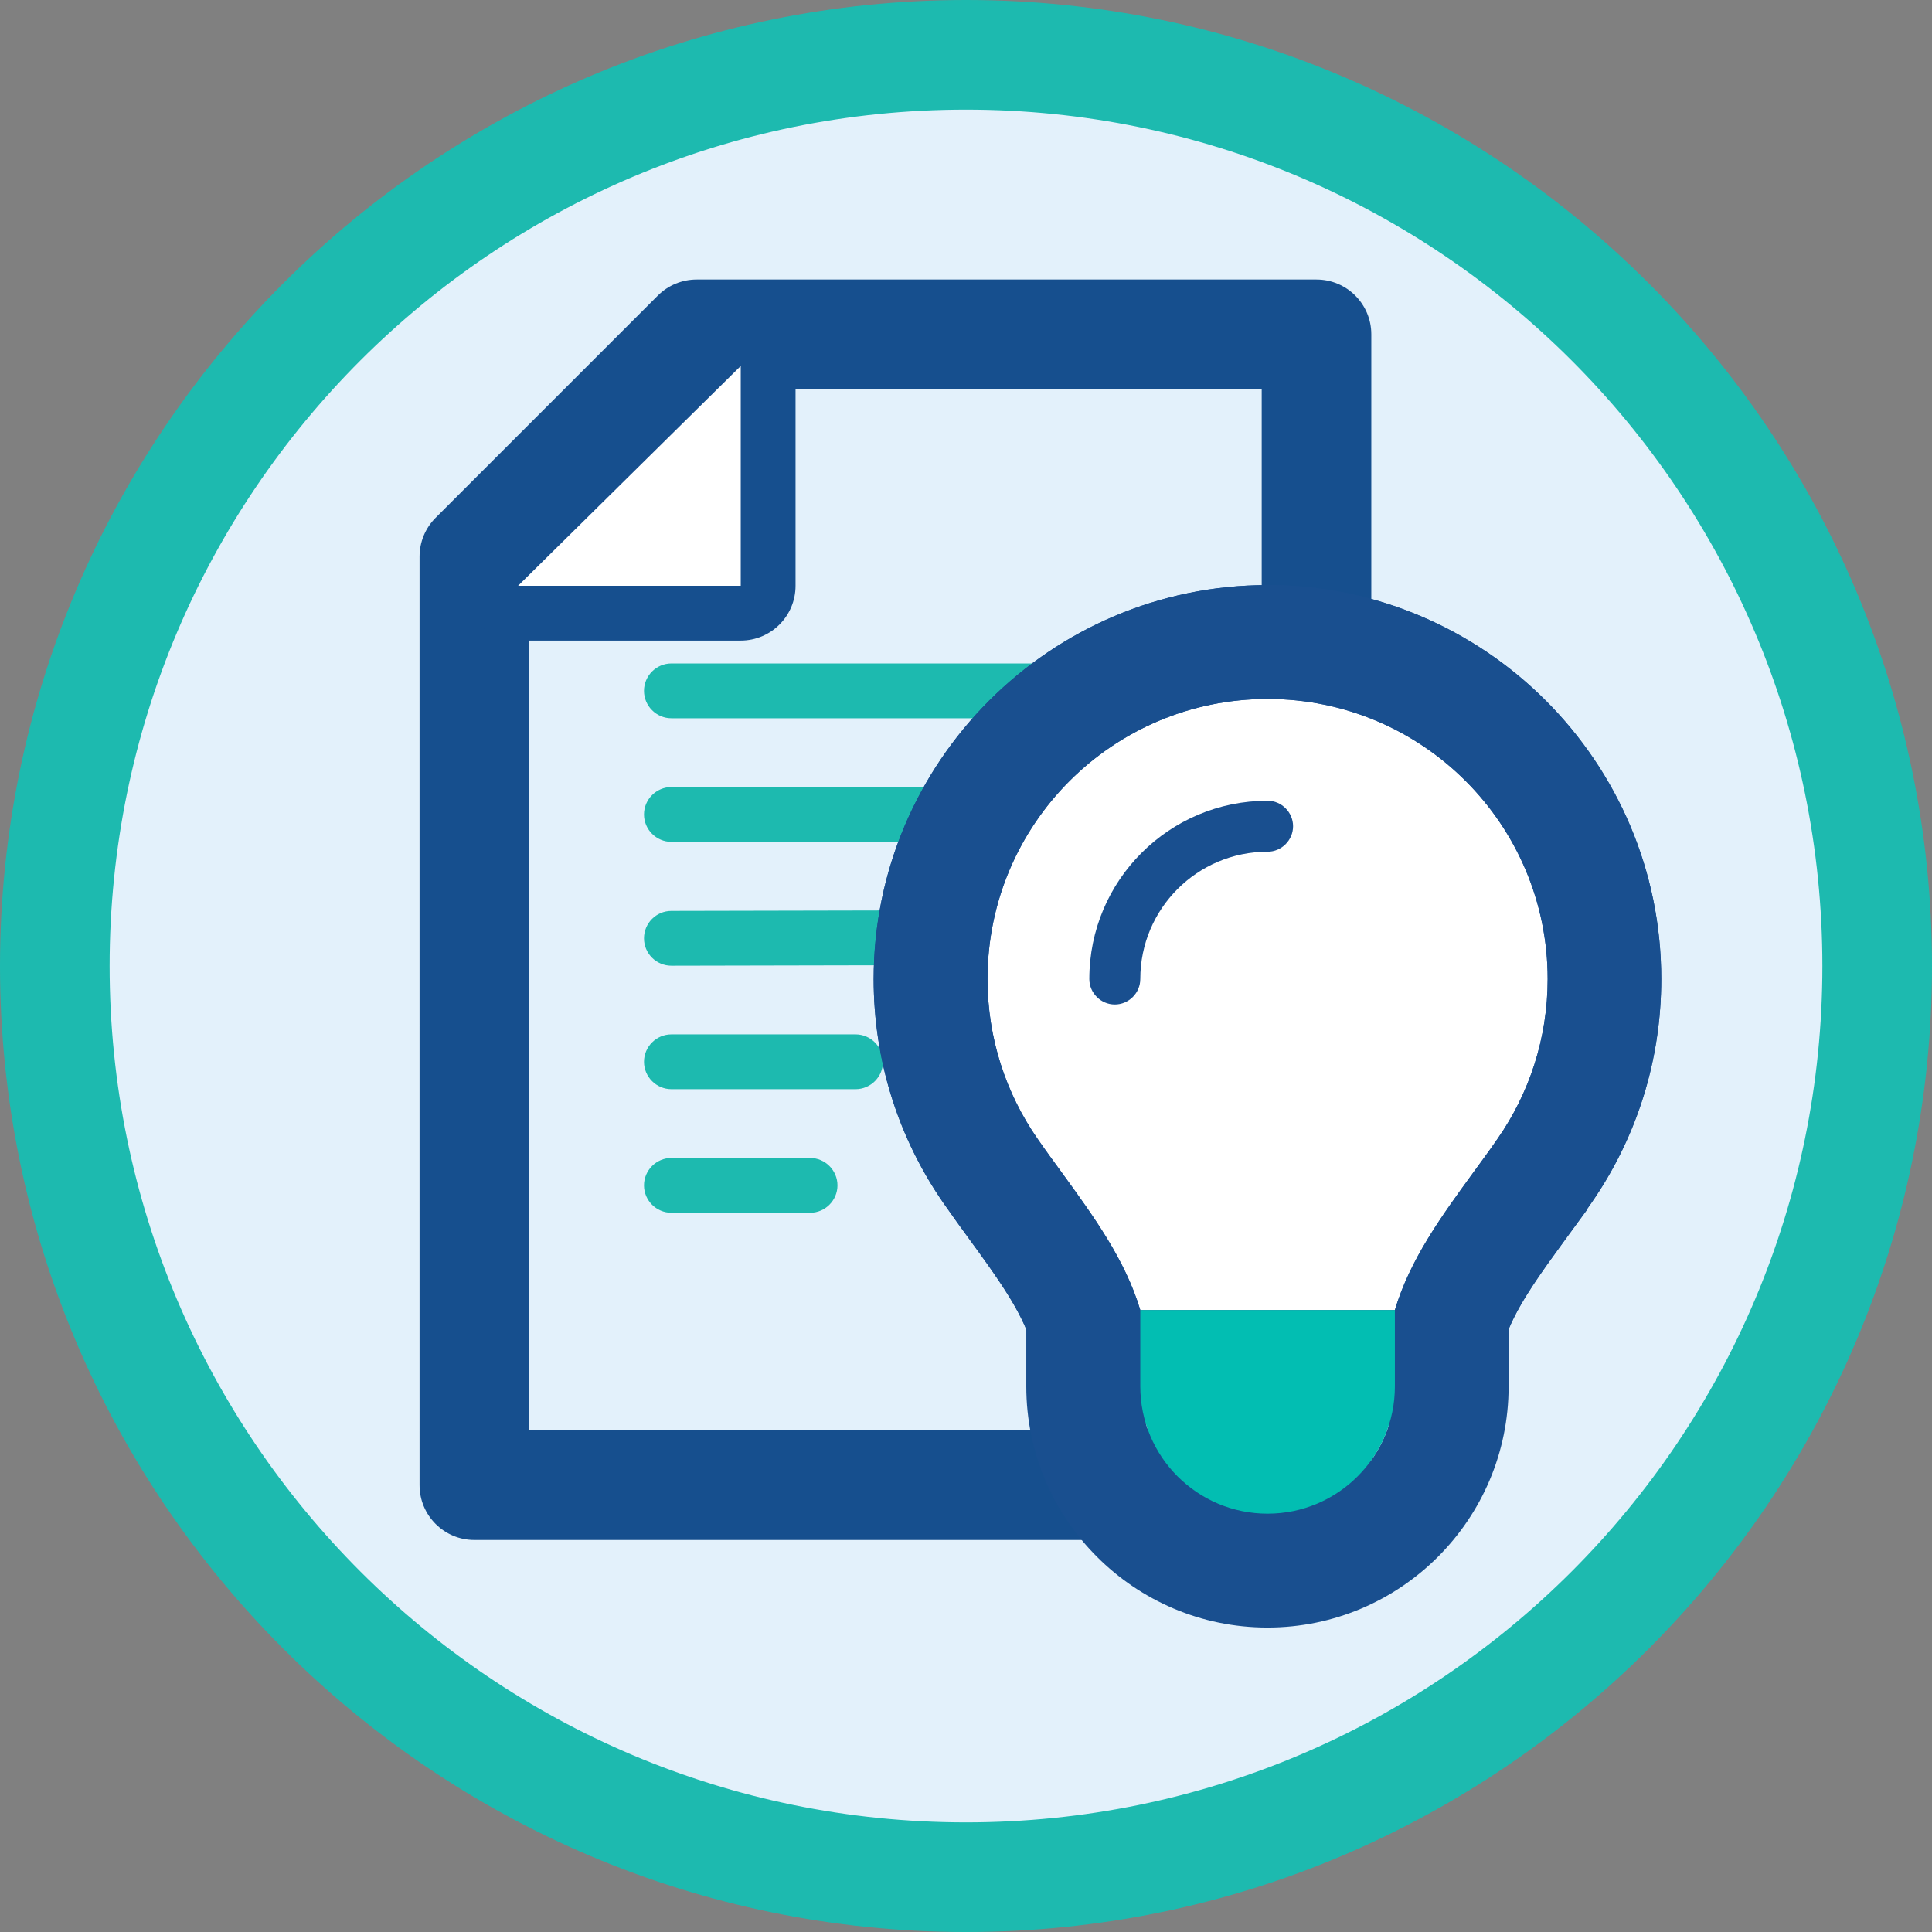
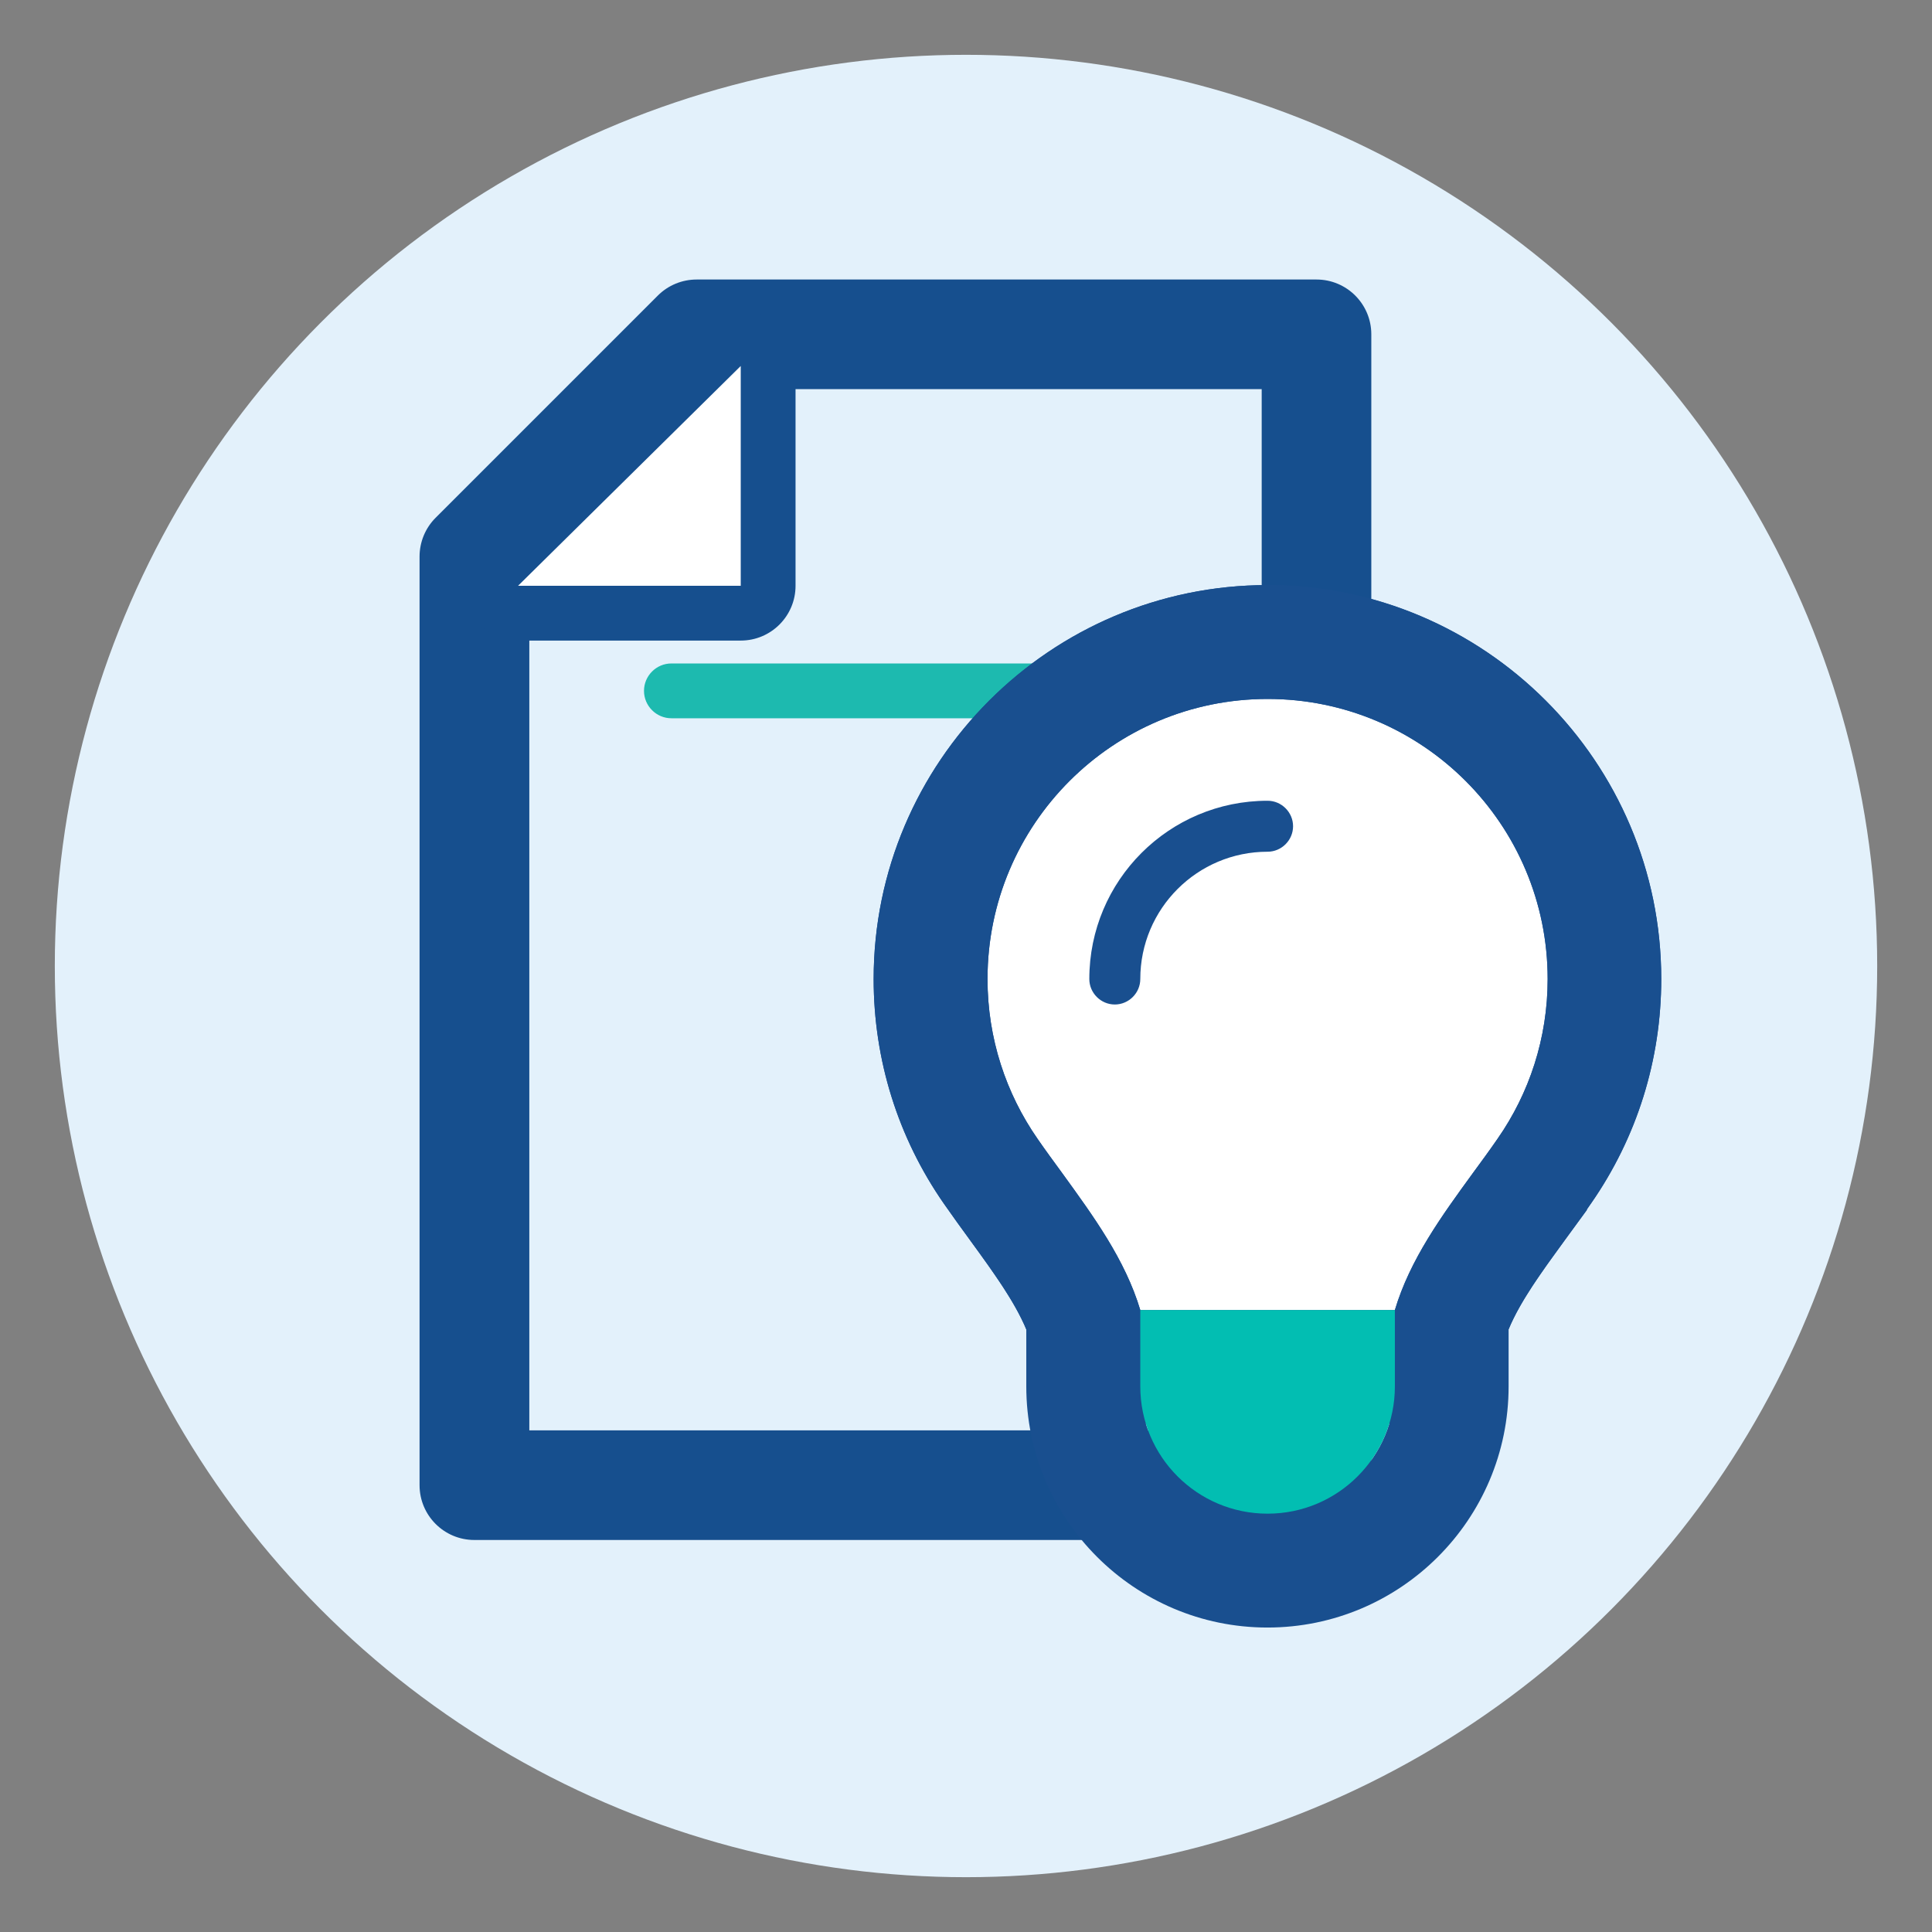
<svg xmlns="http://www.w3.org/2000/svg" id="Layer_2" data-name="Layer 2" viewBox="0 0 141 141">
  <rect x="0" y="0" width="141" height="141" fill="#808080" stroke="none" />
  <defs>
    <style>
      .cls-1 {
        fill: #194f8f;
      }

      .cls-1, .cls-2, .cls-3, .cls-4, .cls-5, .cls-6 {
        stroke-width: 0px;
      }

      .cls-2 {
        fill: #1dbaaf;
      }

      .cls-3 {
        fill: #164f8e;
      }

      .cls-4 {
        fill: #fff;
      }

      .cls-5 {
        fill: #e3f1fb;
      }

      .cls-6 {
        fill: #02beb2;
      }
    </style>
  </defs>
  <g id="Layer_1-2" data-name="Layer 1">
    <g>
      <g>
        <circle class="cls-5" cx="70.5" cy="70.5" r="66.5" />
-         <path class="cls-2" d="m70.5,8c34.52,0,62.5,27.98,62.5,62.5s-27.98,62.5-62.5,62.5S8,105.02,8,70.5,35.98,8,70.5,8m0-8C31.63,0,0,31.63,0,70.5s31.63,70.5,70.5,70.5,70.5-31.63,70.5-70.5S109.37,0,70.5,0h0Z" />
      </g>
      <g>
        <g>
          <g>
            <path class="cls-2" d="m82.84,52.42h-33.84c-1.1,0-2-.9-2-2s.9-2,2-2h33.84c1.1,0,2,.9,2,2s-.9,2-2,2Z" />
-             <path class="cls-2" d="m74.97,61.44h-25.97c-1.1,0-2-.9-2-2s.9-2,2-2h25.97c1.1,0,2,.9,2,2s-.9,2-2,2Z" />
-             <path class="cls-2" d="m49,70.48c-1.1,0-2-.89-2-2,0-1.1.89-2,2-2l19.21-.04h0c1.1,0,2,.89,2,2,0,1.1-.89,2-2,2l-19.21.04h0Z" />
-             <path class="cls-2" d="m62.44,79.49h-13.44c-1.1,0-2-.9-2-2s.9-2,2-2h13.44c1.1,0,2,.9,2,2s-.9,2-2,2Z" />
-             <path class="cls-2" d="m59.12,88.51h-10.12c-1.1,0-2-.9-2-2s.9-2,2-2h10.12c1.1,0,2,.9,2,2s-.9,2-2,2Z" />
+             <path class="cls-2" d="m74.97,61.44c-1.1,0-2-.9-2-2s.9-2,2-2h25.97c1.1,0,2,.9,2,2s-.9,2-2,2Z" />
          </g>
          <g>
            <path class="cls-3" d="m96.08,112.39h-61.46c-2.21,0-4-1.79-4-4V40.62c0-1.06.42-2.08,1.17-2.83l16.22-16.22c.75-.75,1.77-1.17,2.83-1.17h45.24c2.21,0,4,1.79,4,4v83.99c0,2.21-1.79,4-4,4Zm-57.46-8h53.46v-29.56s0-46.43,0-46.43h-39.58l-13.87,13.88v62.12Z" />
            <g>
              <path class="cls-4" d="m37.81,44.75c-.81,0-1.54-.49-1.85-1.24-.31-.75-.13-1.61.45-2.18l16.25-16.04c.38-.38.89-.58,1.41-.58.26,0,.52.05.77.15.74.31,1.23,1.04,1.23,1.85v16.04c0,1.1-.9,2-2,2h-16.25Z" />
              <path class="cls-3" d="m54.06,26.71v16.04h-16.25l16.25-16.04m0-4c-1.03,0-2.05.4-2.81,1.15l-16.25,16.04c-1.15,1.14-1.51,2.86-.89,4.37.62,1.5,2.08,2.48,3.7,2.48h16.25c2.21,0,4-1.79,4-4v-16.04c0-1.61-.97-3.07-2.46-3.69-.5-.21-1.02-.31-1.54-.31h0Z" />
            </g>
          </g>
        </g>
        <g>
          <polygon class="cls-4" points="78.77 96.24 70.22 76.6 70.54 57.27 88.28 46.19 103.8 49.67 114.57 59.18 116.79 76.28 107.28 95.92 101.8 101.18 78.77 96.24" />
          <path class="cls-1" d="m92.51,51.01c11.29,0,20.44,9.15,20.44,20.44,0,4.33-1.35,8.35-3.65,11.65-.58.84-1.18,1.66-1.79,2.49h0c-2.3,3.16-4.61,6.33-5.71,10.02v5.57c0,5.13-4.16,9.29-9.29,9.29s-9.29-4.16-9.29-9.29v-5.57c-1.11-3.7-3.43-6.86-5.71-10.01-.6-.82-1.21-1.65-1.79-2.49-2.3-3.31-3.65-7.33-3.65-11.66,0-11.29,9.15-20.44,20.44-20.44m0-8.31c-15.85,0-28.75,12.9-28.75,28.75,0,5.9,1.77,11.57,5.13,16.4.64.92,1.28,1.8,1.9,2.65l.05.07c1.65,2.26,3.21,4.42,4.06,6.45v4.16c0,9.7,7.89,17.6,17.6,17.6s17.6-7.89,17.6-17.6v-4.16c.85-2.06,2.44-4.23,4.11-6.52l1.6-2.19v-.04c.1-.14.2-.29.3-.43,3.35-4.81,5.13-10.48,5.13-16.39,0-15.85-12.9-28.75-28.75-28.75h0Z" />
          <g>
            <path class="cls-1" d="m92.51,51.01c11.29,0,20.44,9.15,20.44,20.44,0,4.33-1.35,8.35-3.65,11.65-.58.84-1.18,1.66-1.79,2.49h0c-2.3,3.16-4.61,6.33-5.71,10.02h-18.58c-1.11-3.7-3.43-6.86-5.71-10.01-.6-.82-1.21-1.65-1.79-2.49-2.3-3.31-3.65-7.33-3.65-11.66,0-11.29,9.15-20.44,20.44-20.44m-11.15,22.3c1.02,0,1.86-.84,1.86-1.86,0-5.13,4.16-9.29,9.29-9.29,1.02,0,1.86-.84,1.86-1.86s-.84-1.86-1.86-1.86c-7.19,0-13.01,5.82-13.01,13.01,0,1.02.84,1.86,1.86,1.86m11.15-30.61c-15.85,0-28.75,12.9-28.75,28.75,0,5.9,1.77,11.57,5.13,16.4.64.92,1.28,1.8,1.9,2.65l.05.07c1.91,2.63,3.72,5.11,4.41,7.43l1.78,5.91h30.95l1.77-5.93c.7-2.34,2.53-4.84,4.46-7.49l1.6-2.19v-.04c.1-.14.2-.29.3-.43,3.35-4.81,5.13-10.48,5.13-16.39,0-15.85-12.9-28.75-28.75-28.75h0Z" />
            <path class="cls-6" d="m92.51,110.47c5.13,0,9.29-4.16,9.29-9.29v-5.57h-18.58v5.57c0,5.13,4.16,9.29,9.29,9.29Z" />
          </g>
        </g>
      </g>
    </g>
  </g>
</svg>